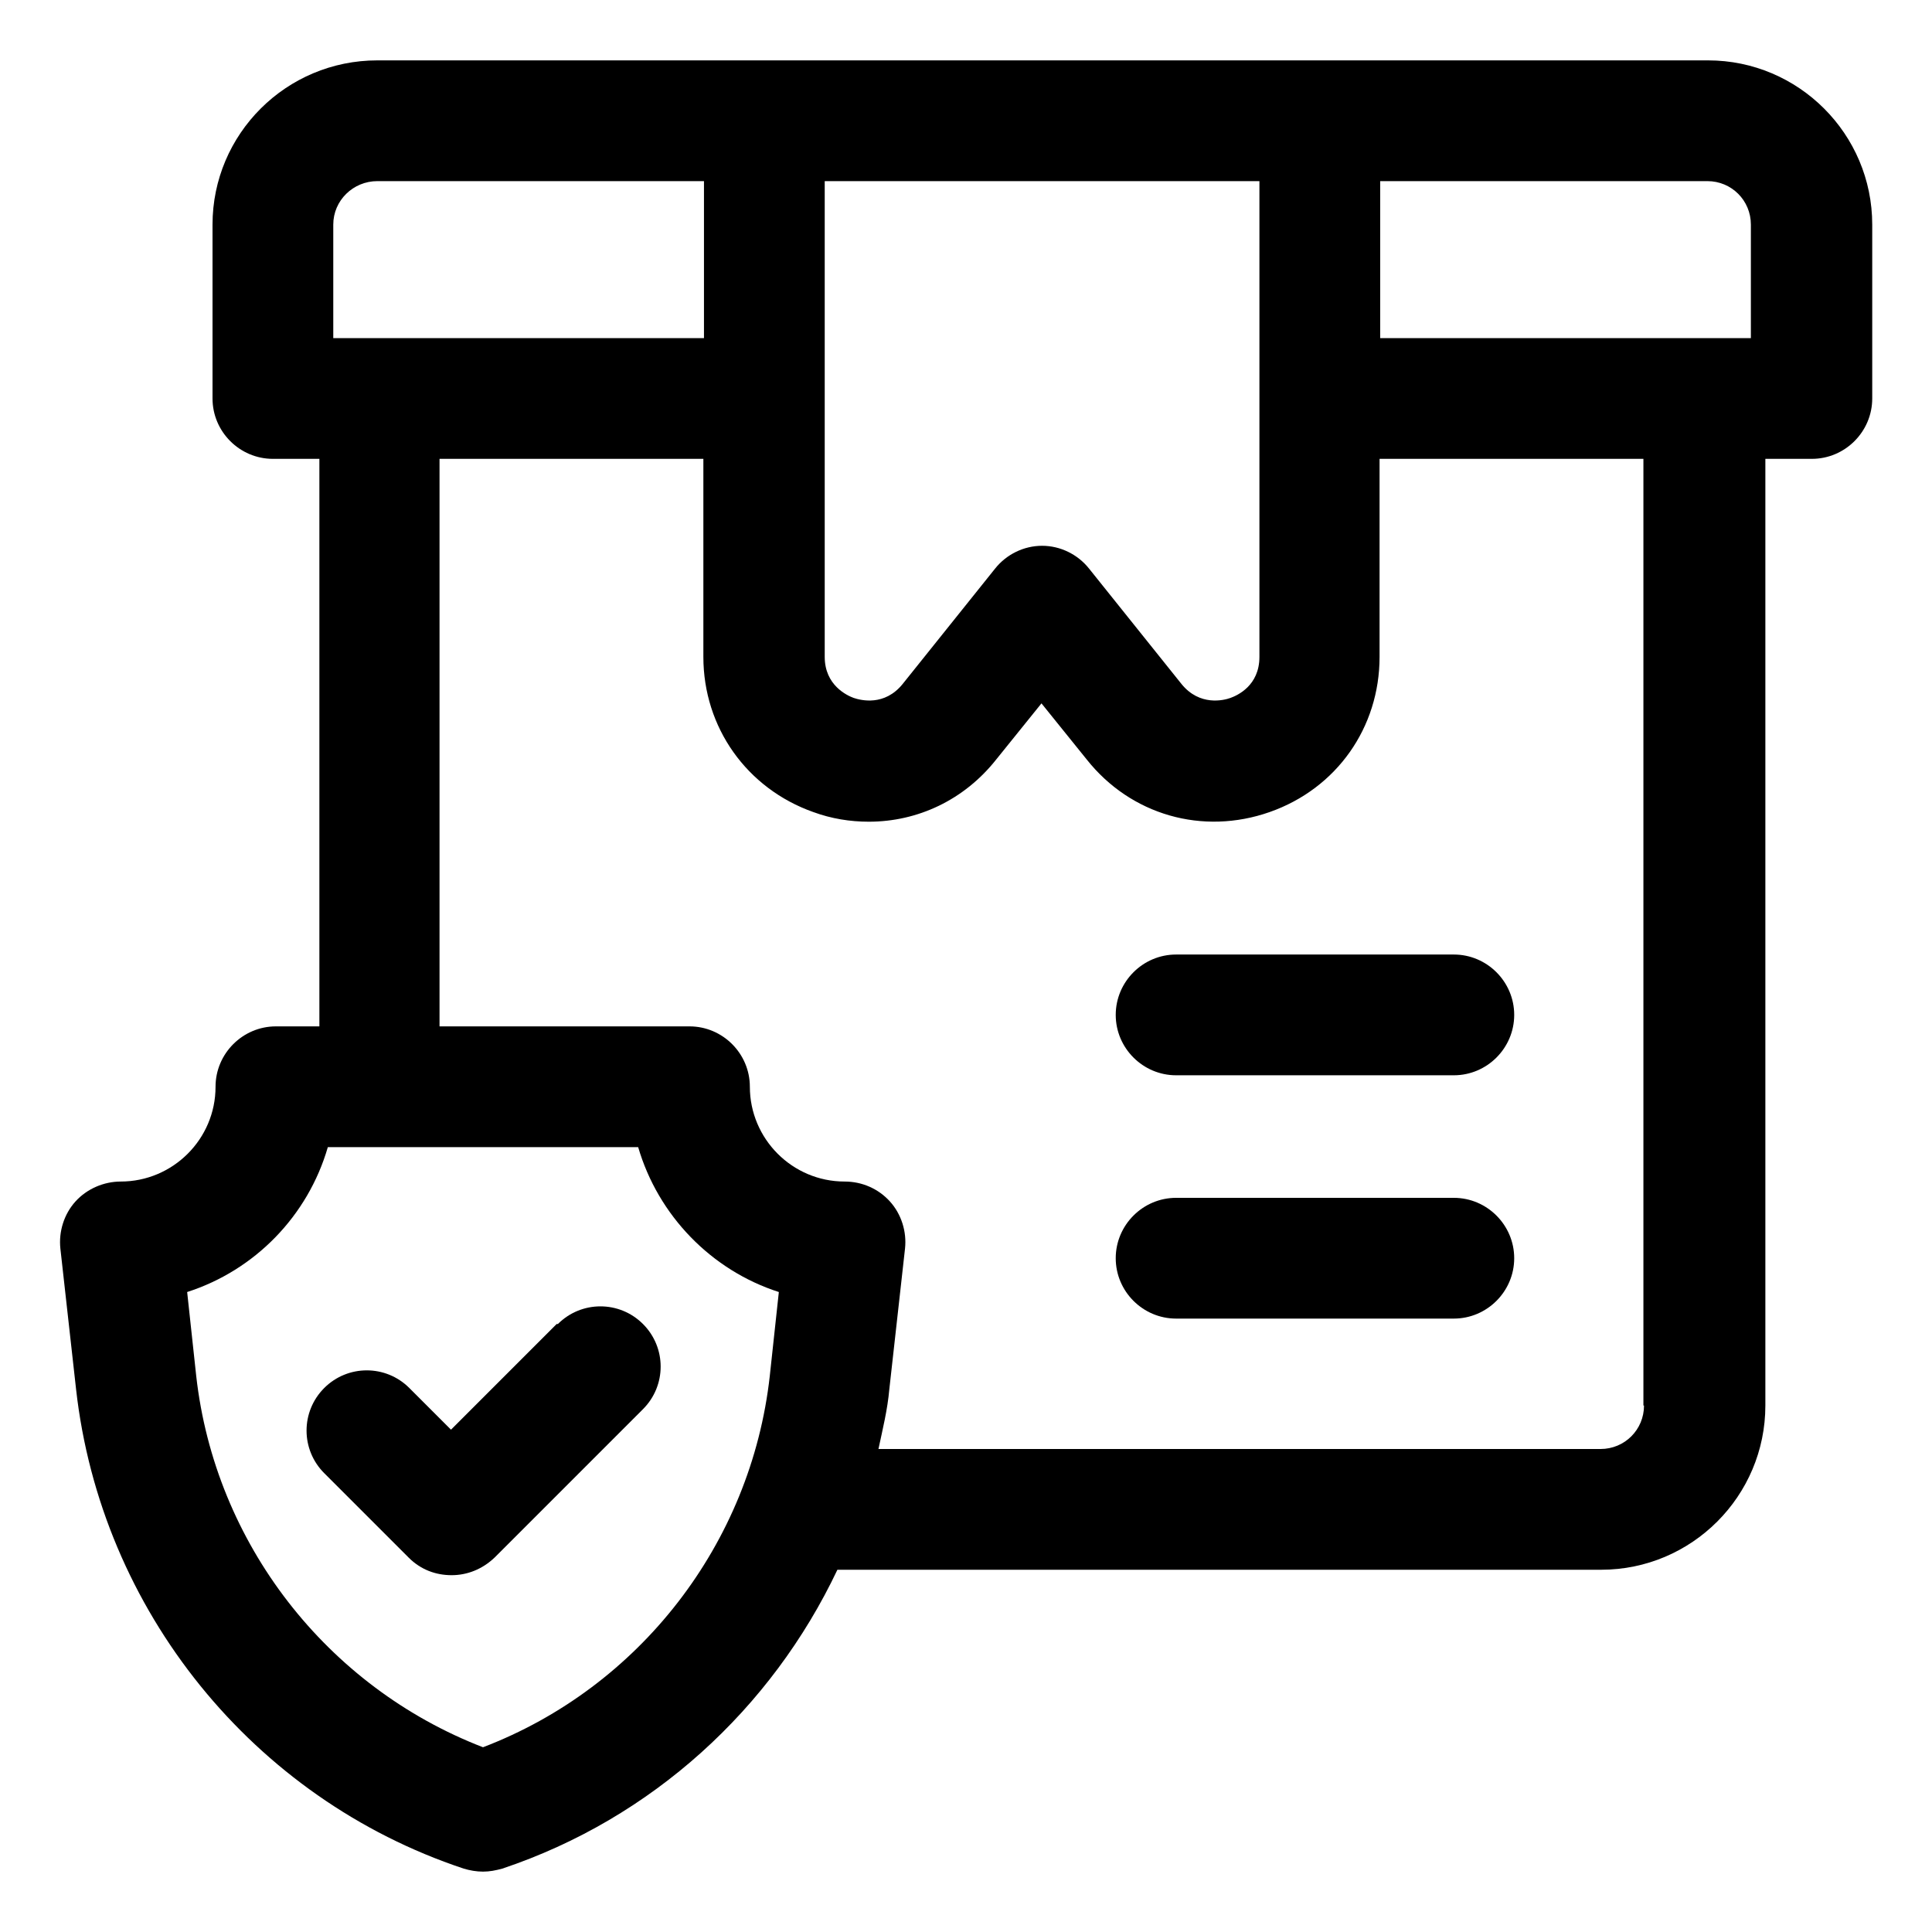
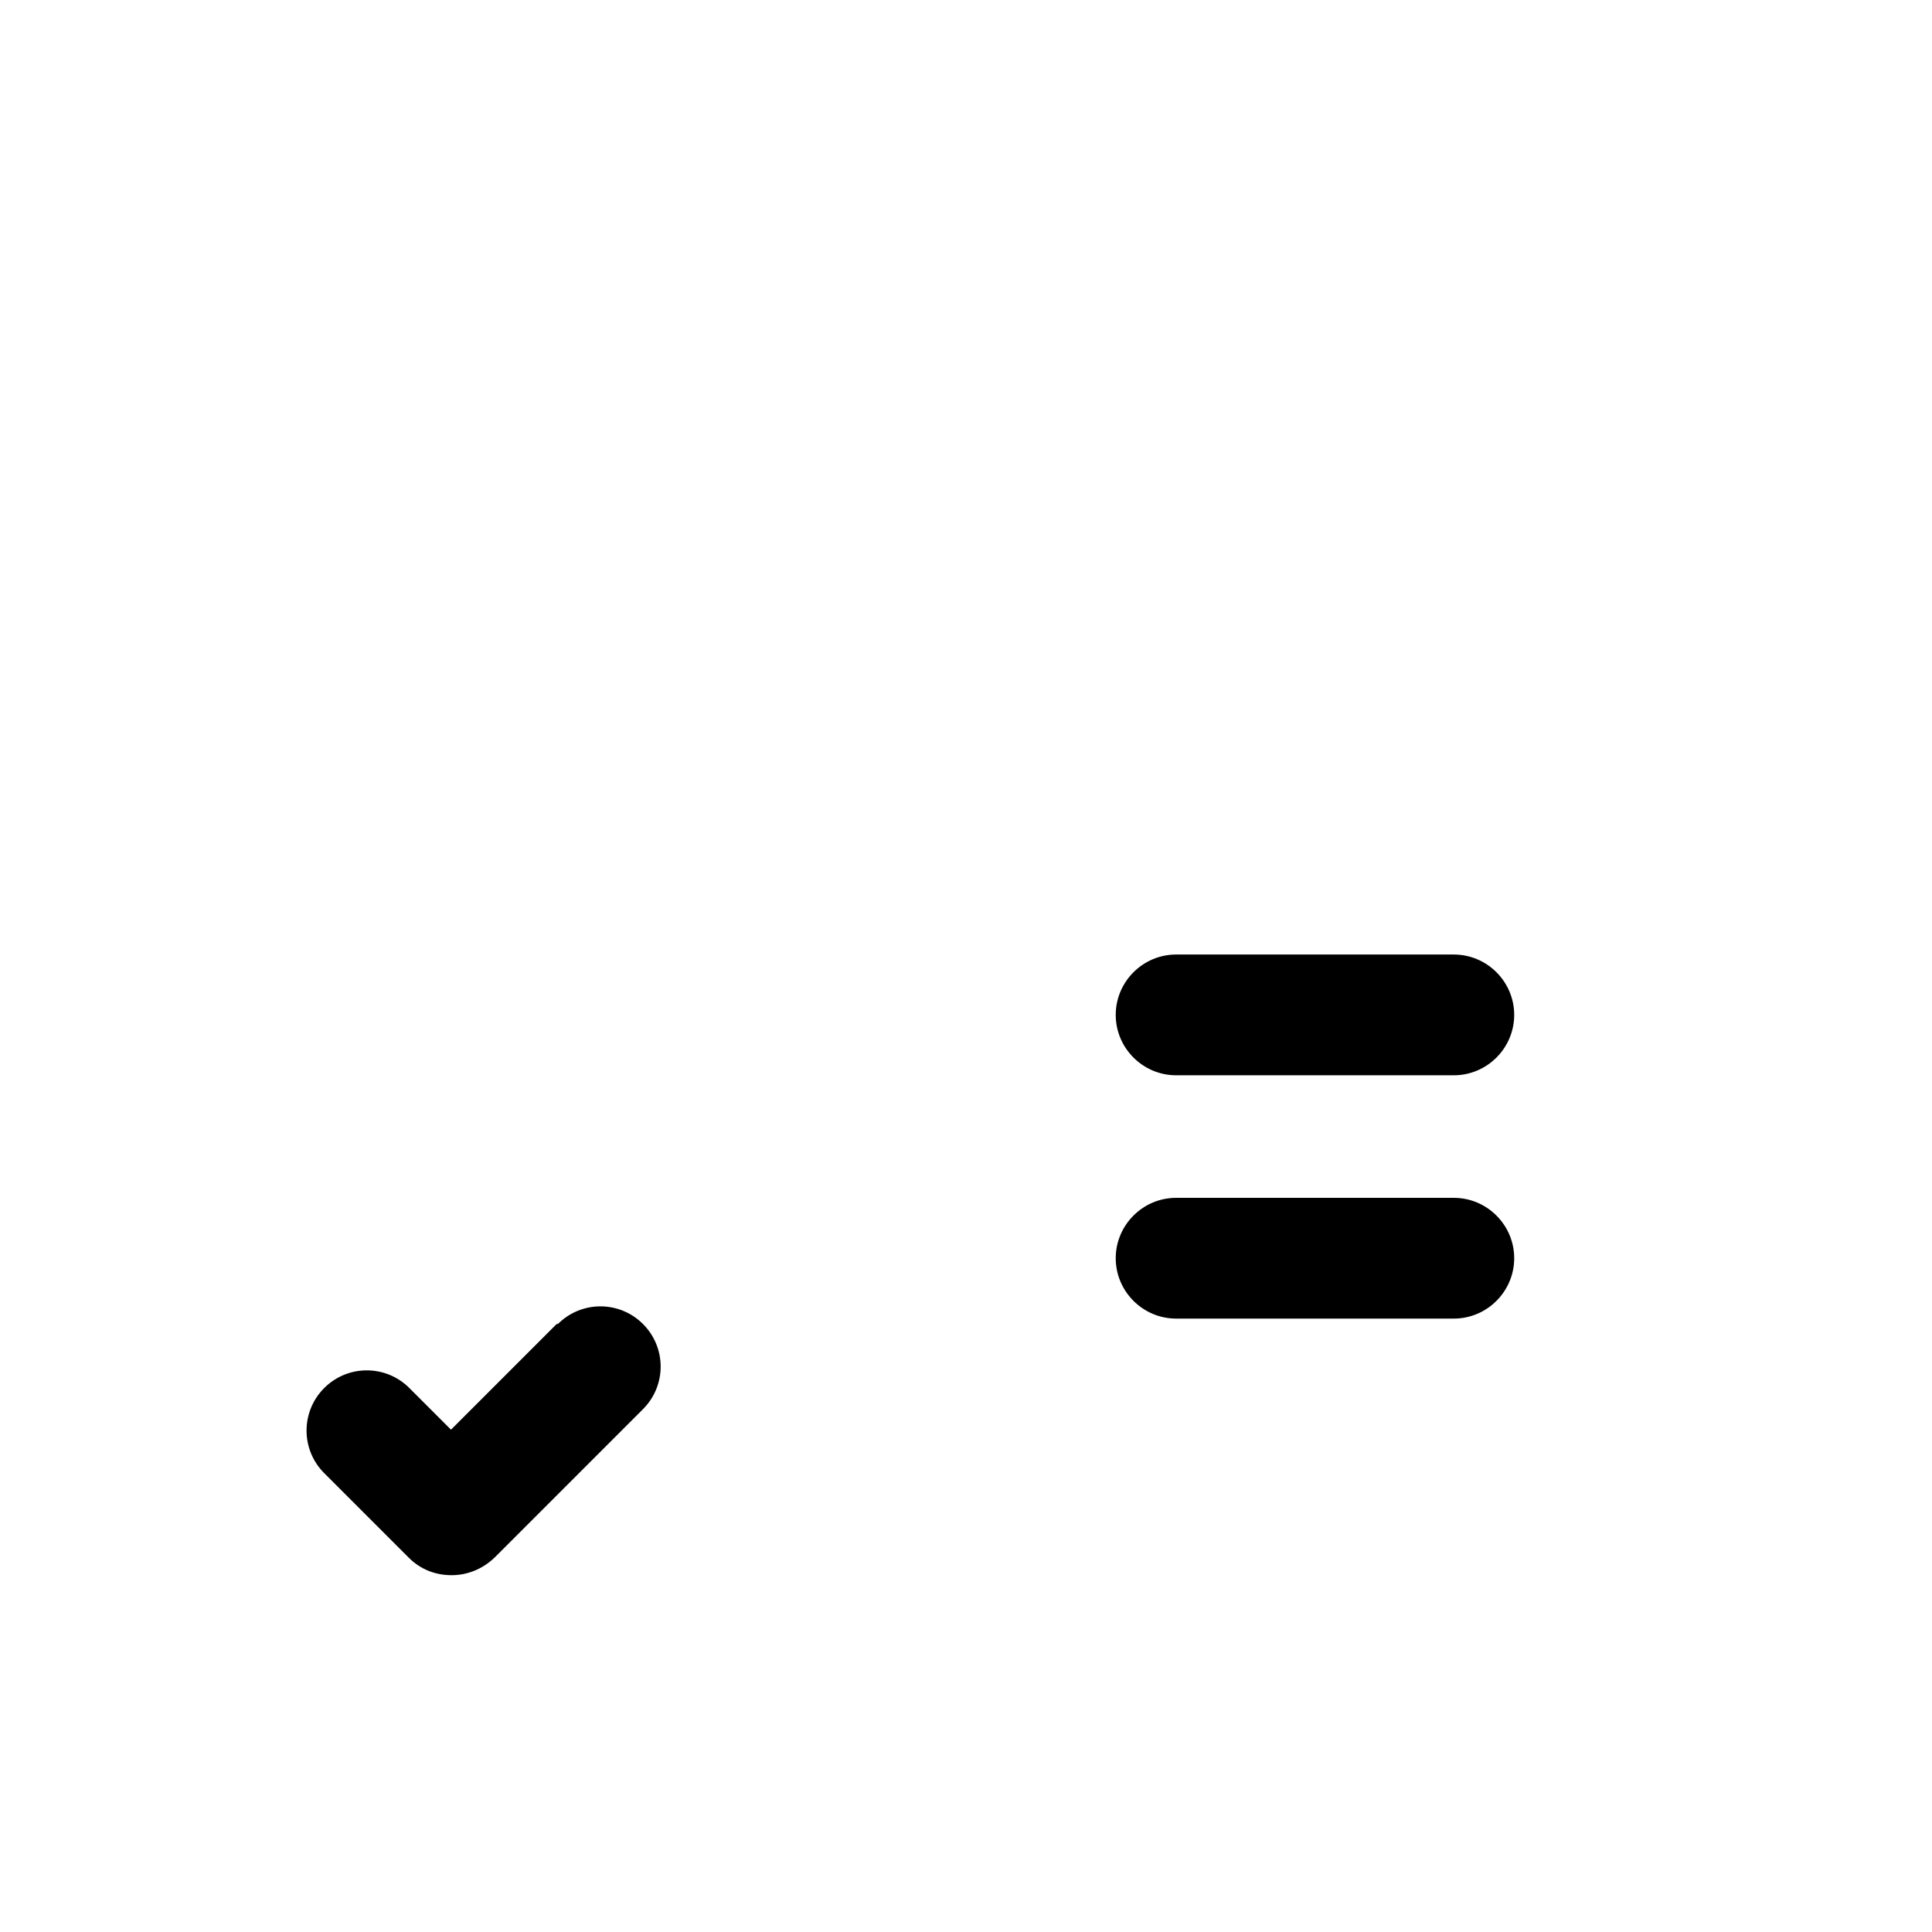
<svg xmlns="http://www.w3.org/2000/svg" id="secure" viewBox="0 0 32 32">
-   <path d="M9.22,21.93l-1.75,1.75-.69-.69c-.39-.39-1.02-.39-1.41,0s-.39,1.02,0,1.41l1.4,1.4c.2.2.45.29.71.29s.51-.1.71-.29l2.46-2.46c.39-.39.39-1.02,0-1.41s-1.02-.39-1.41,0Z" style="fill:#000;stroke-width:0" />
-   <path d="M28.28,1H6.25c-1.51,0-2.73,1.22-2.73,2.72v2.88c0,.55.45,1,1,1h.77v9.4h-.72c-.55,0-1,.45-1,1,0,.87-.71,1.57-1.57,1.57-.28,0-.56.12-.75.33-.19.21-.28.5-.25.78l.26,2.33c.41,3.66,2.93,6.78,6.42,7.94.1.03.21.05.32.05s.21-.02.32-.05c2.48-.83,4.46-2.65,5.55-4.95h12.65c1.5,0,2.72-1.22,2.72-2.72V7.6h.77c.55,0,1-.45,1-1v-2.88c0-1.5-1.22-2.72-2.72-2.72ZM29,3.72v1.88h-6.14v-2.6h5.42c.4,0,.72.32.72.72ZM13.66,3h7.2v7.88c0,.48-.37.64-.48.68-.11.04-.51.14-.81-.23l-1.53-1.91c-.19-.24-.48-.38-.78-.38s-.59.14-.78.38l-1.53,1.91c-.3.37-.69.27-.81.23-.11-.04-.48-.21-.48-.68V3ZM5.52,3.72c0-.4.33-.72.73-.72h5.41v2.6h-6.14v-1.88ZM12.75,22.79c-.31,2.78-2.16,5.16-4.75,6.15-2.59-1-4.44-3.38-4.75-6.15l-.15-1.39c1.12-.36,2-1.26,2.33-2.4h5.14c.33,1.13,1.21,2.04,2.33,2.4l-.15,1.39ZM27.23,23.28c0,.4-.32.72-.72.72h-11.96c.07-.33.15-.65.18-.99l.26-2.33c.03-.28-.06-.57-.25-.78-.19-.21-.46-.33-.75-.33-.87,0-1.57-.71-1.57-1.57,0-.55-.45-1-1-1h-4.14V7.6h4.37v3.28c0,1.17.72,2.18,1.82,2.57.3.11.61.16.92.16.81,0,1.58-.36,2.11-1.03l.75-.93.75.93c.73.92,1.92,1.26,3.03.87,1.11-.39,1.82-1.4,1.82-2.57v-3.28h4.37v15.68Z" style="fill:#000;stroke-width:0" />
+   <path d="M9.22,21.93l-1.75,1.75-.69-.69c-.39-.39-1.02-.39-1.41,0s-.39,1.02,0,1.41l1.4,1.4c.2.2.45.29.71.29s.51-.1.71-.29l2.46-2.46c.39-.39.39-1.02,0-1.41s-1.02-.39-1.41,0" style="fill:#000;stroke-width:0" />
  <path d="M24.08 19.84h-4.6c-.55 0-1 .45-1 1s.45 1 1 1h4.6c.55 0 1-.45 1-1s-.45-1-1-1ZM19.48 15.81c-.55 0-1 .45-1 1s.45 1 1 1h4.6c.55 0 1-.45 1-1s-.45-1-1-1h-4.6Z" style="fill:#000;stroke-width:0" />
</svg>